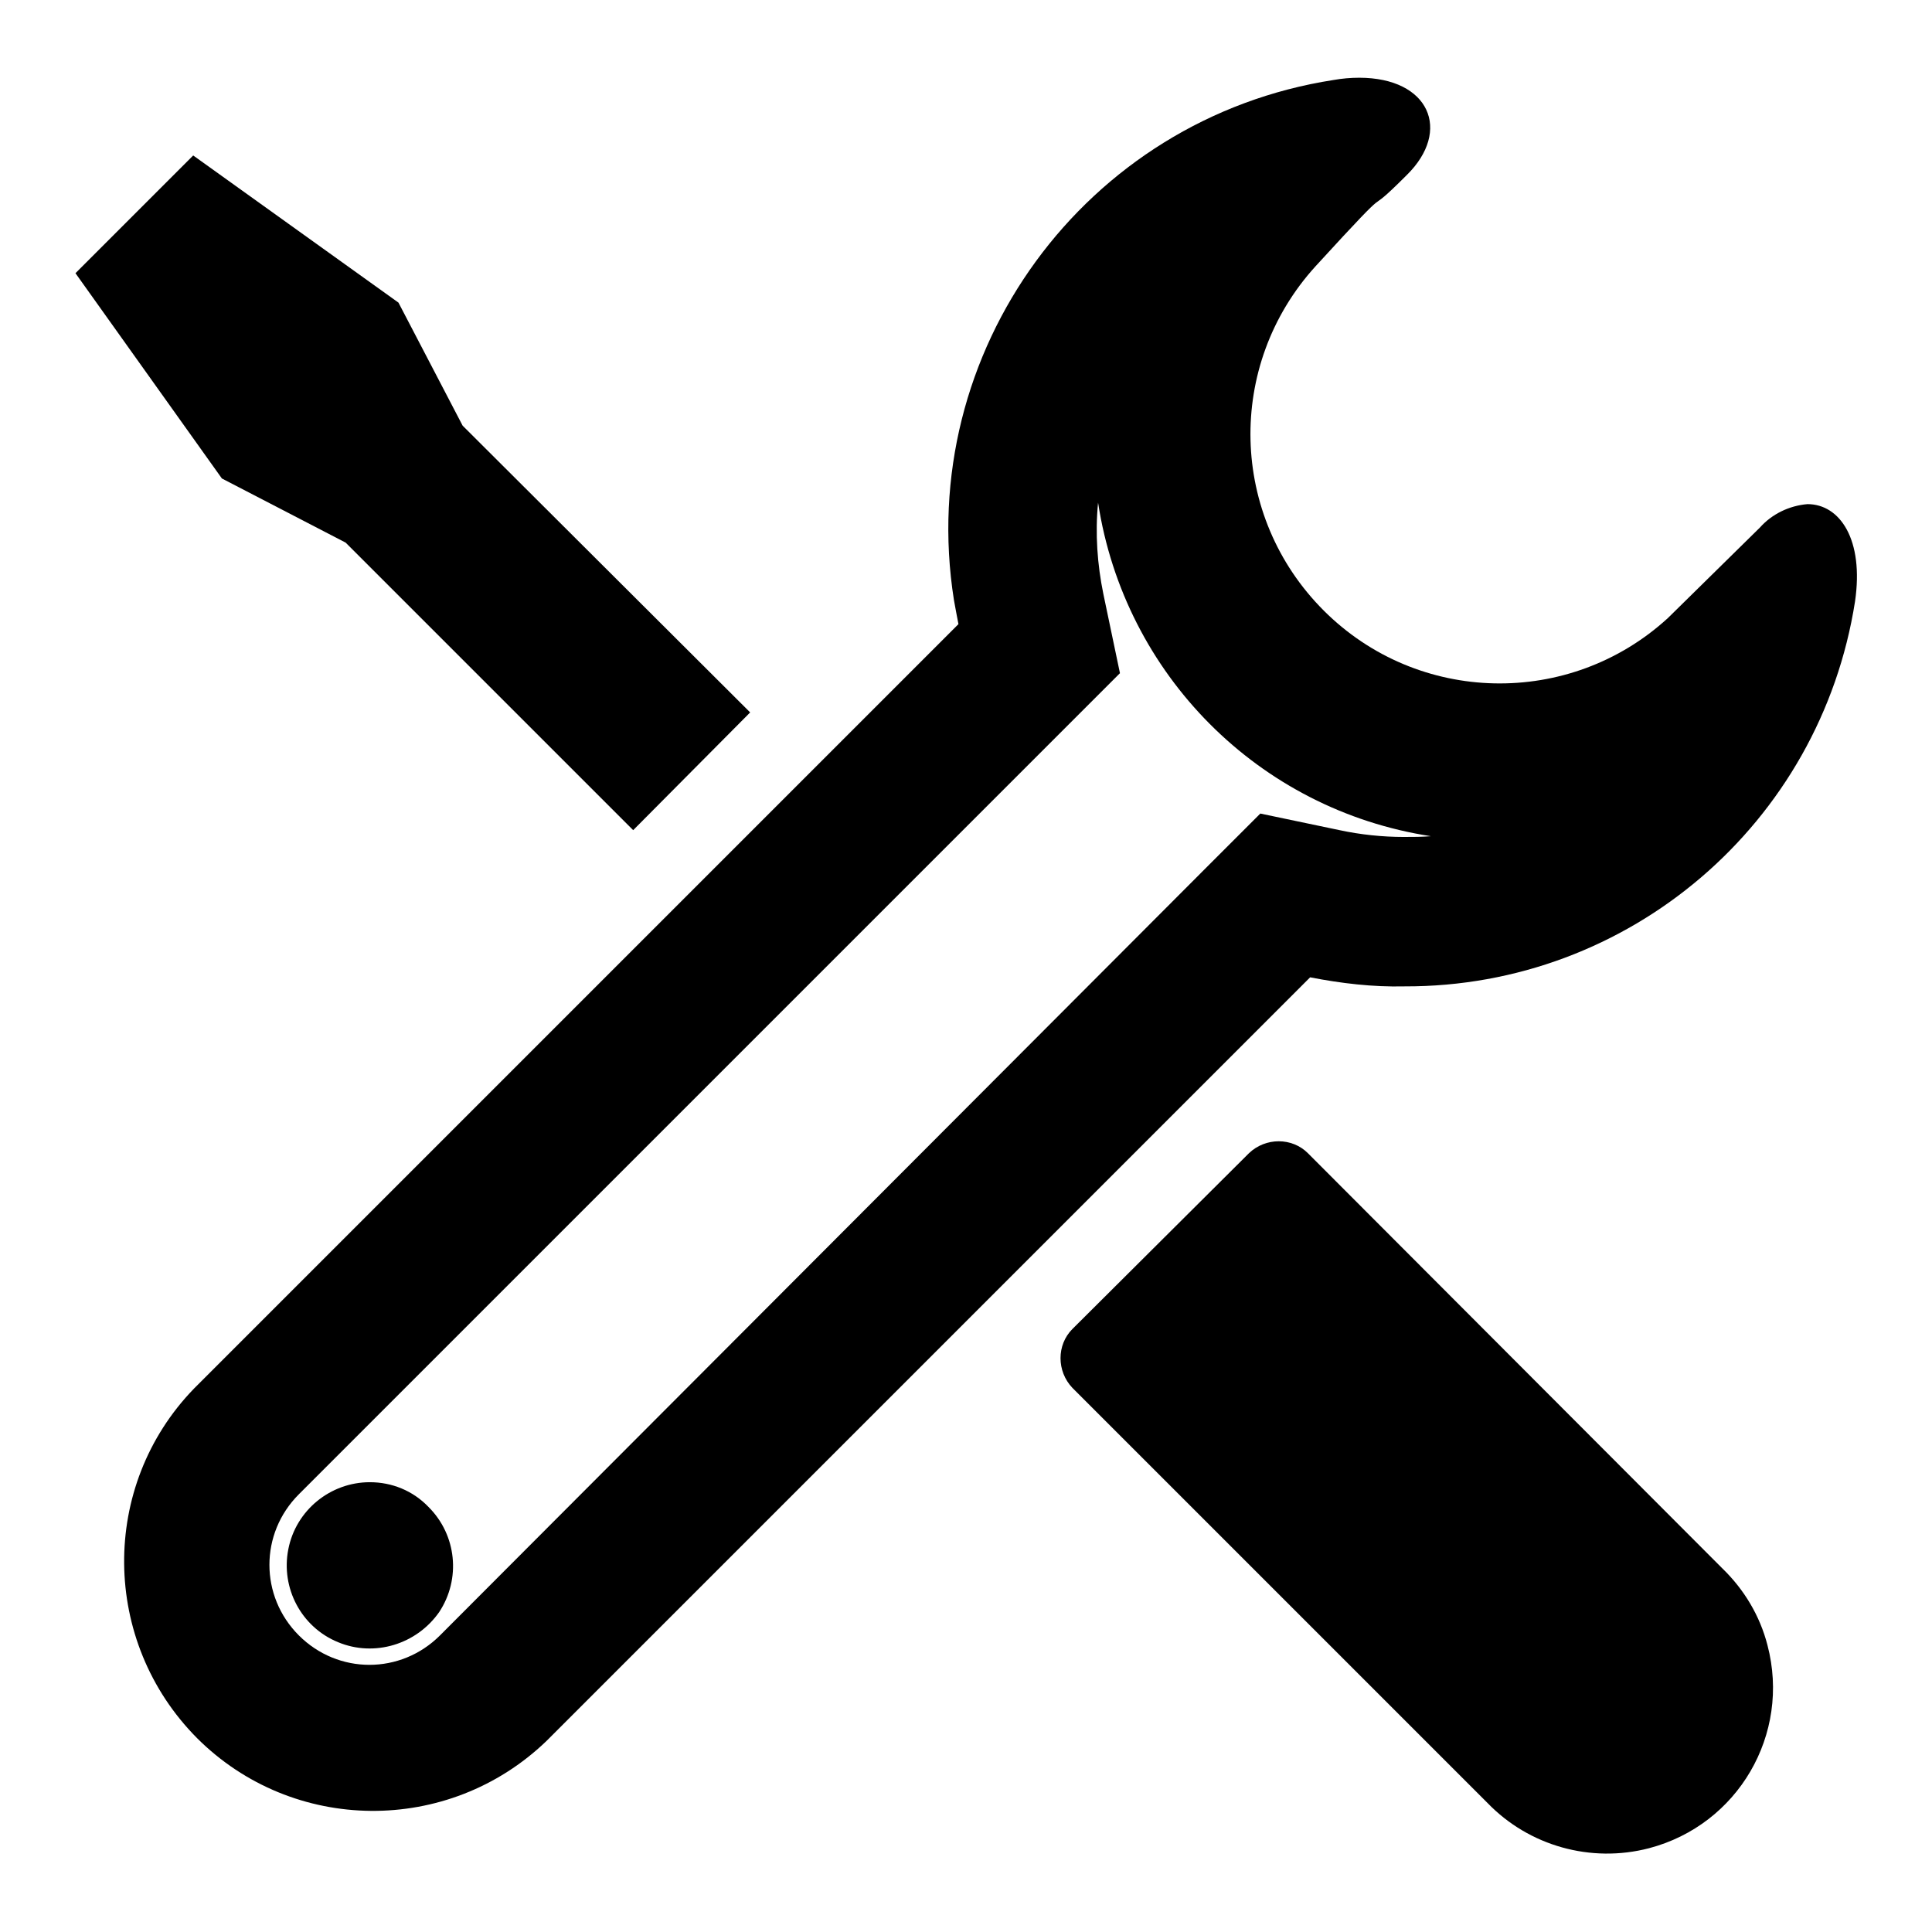
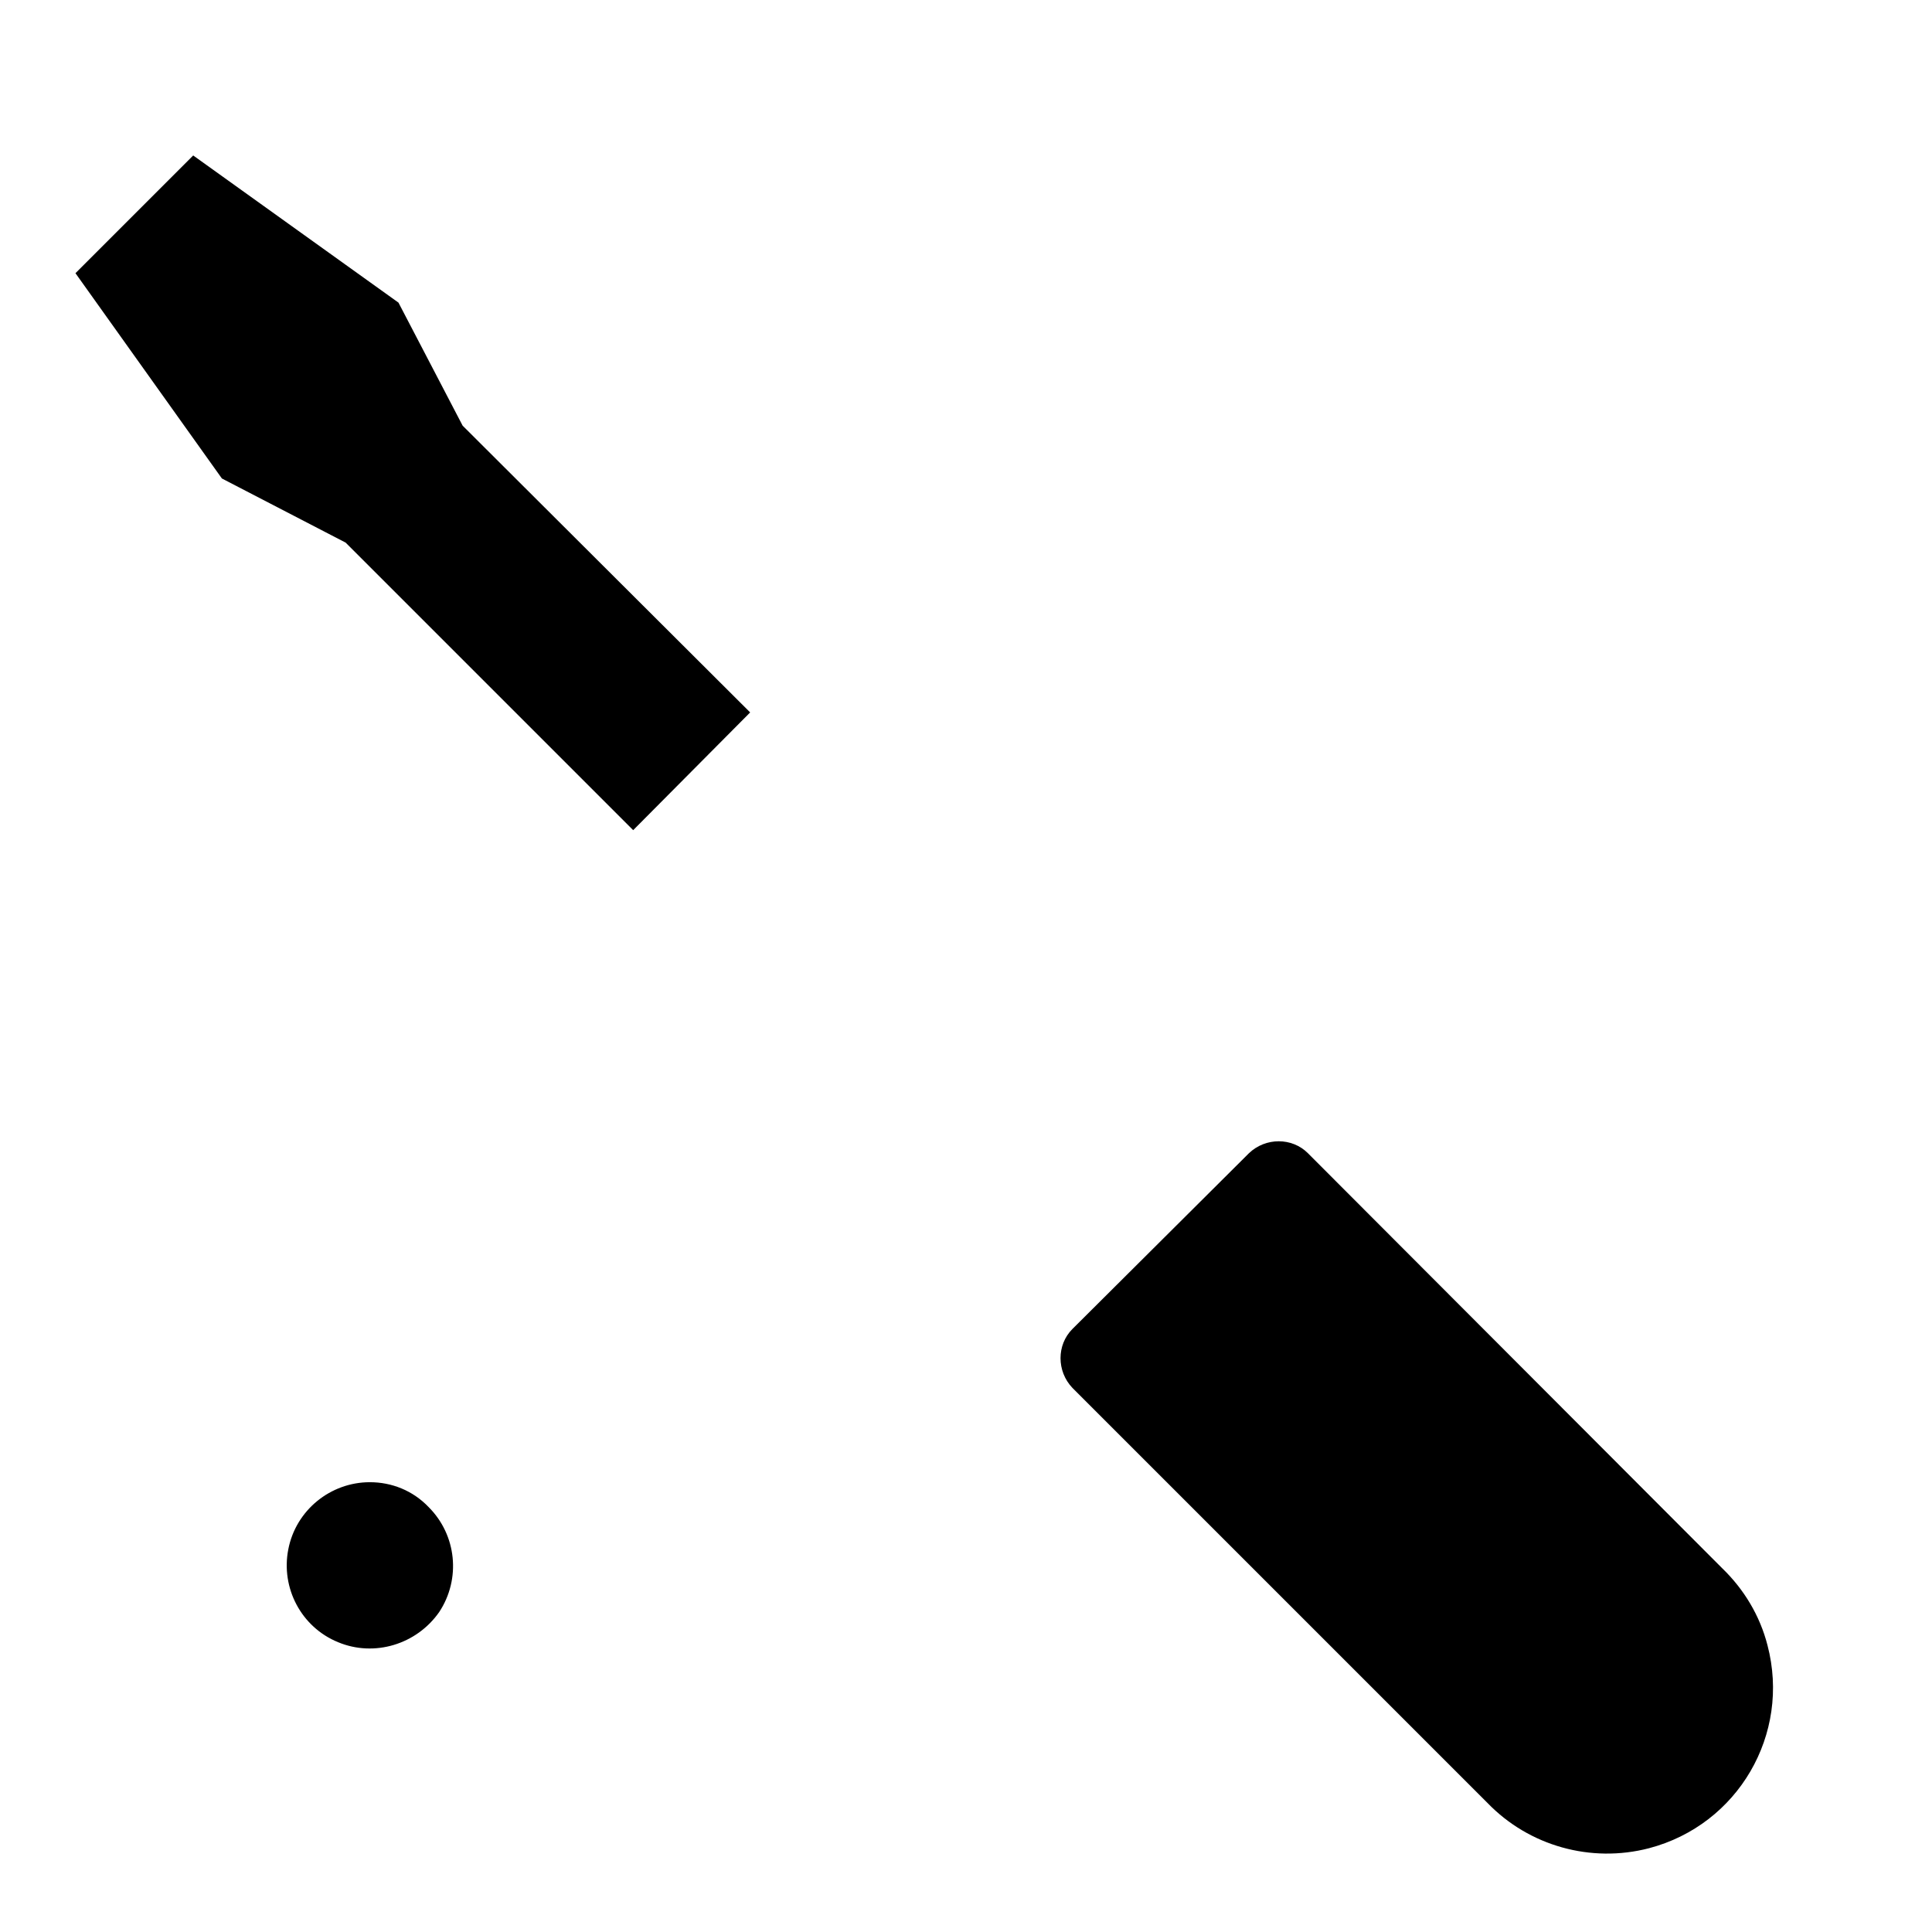
<svg xmlns="http://www.w3.org/2000/svg" version="1.1" x="0px" y="0px" viewBox="0 0 256 256" enable-background="new 0 0 256 256" xml:space="preserve">
  <g>
-     <path fill="#000000" d="M145.5,66.6c3.5,22.8,21.3,40.7,44.1,44.2c-1.2,0.1-2.4,0.1-3.6,0.1c-2.8,0-5.7-0.3-8.5-0.9l-10.5-2.2 l-7.6,7.6L58.3,216.7c-5.2,5.2-13.5,5.2-18.7,0c-5.2-5.2-5.2-13.5,0-18.7L140.8,96.8l7.6-7.6l-2.2-10.5 C145.4,74.8,145.1,70.7,145.5,66.6 M180.1,10.3c-1.1,0-2.3,0.1-3.4,0.3c-32.9,5.1-55.5,36-50.3,68.9c0.2,1.1,0.4,2.2,0.6,3.2 L25.7,184c-12.5,12.9-12.3,33.5,0.4,46.3c12.7,12.7,33.3,12.9,46.3,0.4l101.2-101.2c4.1,0.8,8.3,1.3,12.5,1.2 c29.8,0.1,55.1-21.6,59.7-51c1.2-8.2-2-12.9-6.3-12.9c-2.4,0.2-4.7,1.3-6.3,3.1L221,81.9c-13,11.9-33.1,11.5-45.6-1 c-12.5-12.5-13-32.5-1.1-45.6c11.9-13,5.4-5.4,12.1-12.1C192.4,17.3,189.4,10.3,180.1,10.3L180.1,10.3L180.1,10.3z" />
    <path fill="#000000" d="M49,196.4c-5.2,0-9.8,3.7-10.8,8.9c-1,5.1,1.7,10.3,6.6,12.3c4.8,2,10.4,0.3,13.4-4 c2.9-4.4,2.3-10.2-1.4-13.9C54.7,197.5,51.9,196.4,49,196.4L49,196.4z M45.8,71.9l38.1,38.1l15.5-15.6L61.3,56.4l-8.5-16.3 L25.6,20.6L10,36.2l19.4,27.2L45.8,71.9z M173.3,152.8c-2.1-2.1-5.6-2.1-7.8,0l-23.4,23.3c-2.1,2.1-2.1,5.6,0,7.8l55,55 c5.5,5.7,13.7,8,21.4,6c11.8-3.1,18.8-15.1,15.7-26.9c-1-3.9-3.1-7.4-6-10.2L173.3,152.8L173.3,152.8z" />
  </g>
</svg>